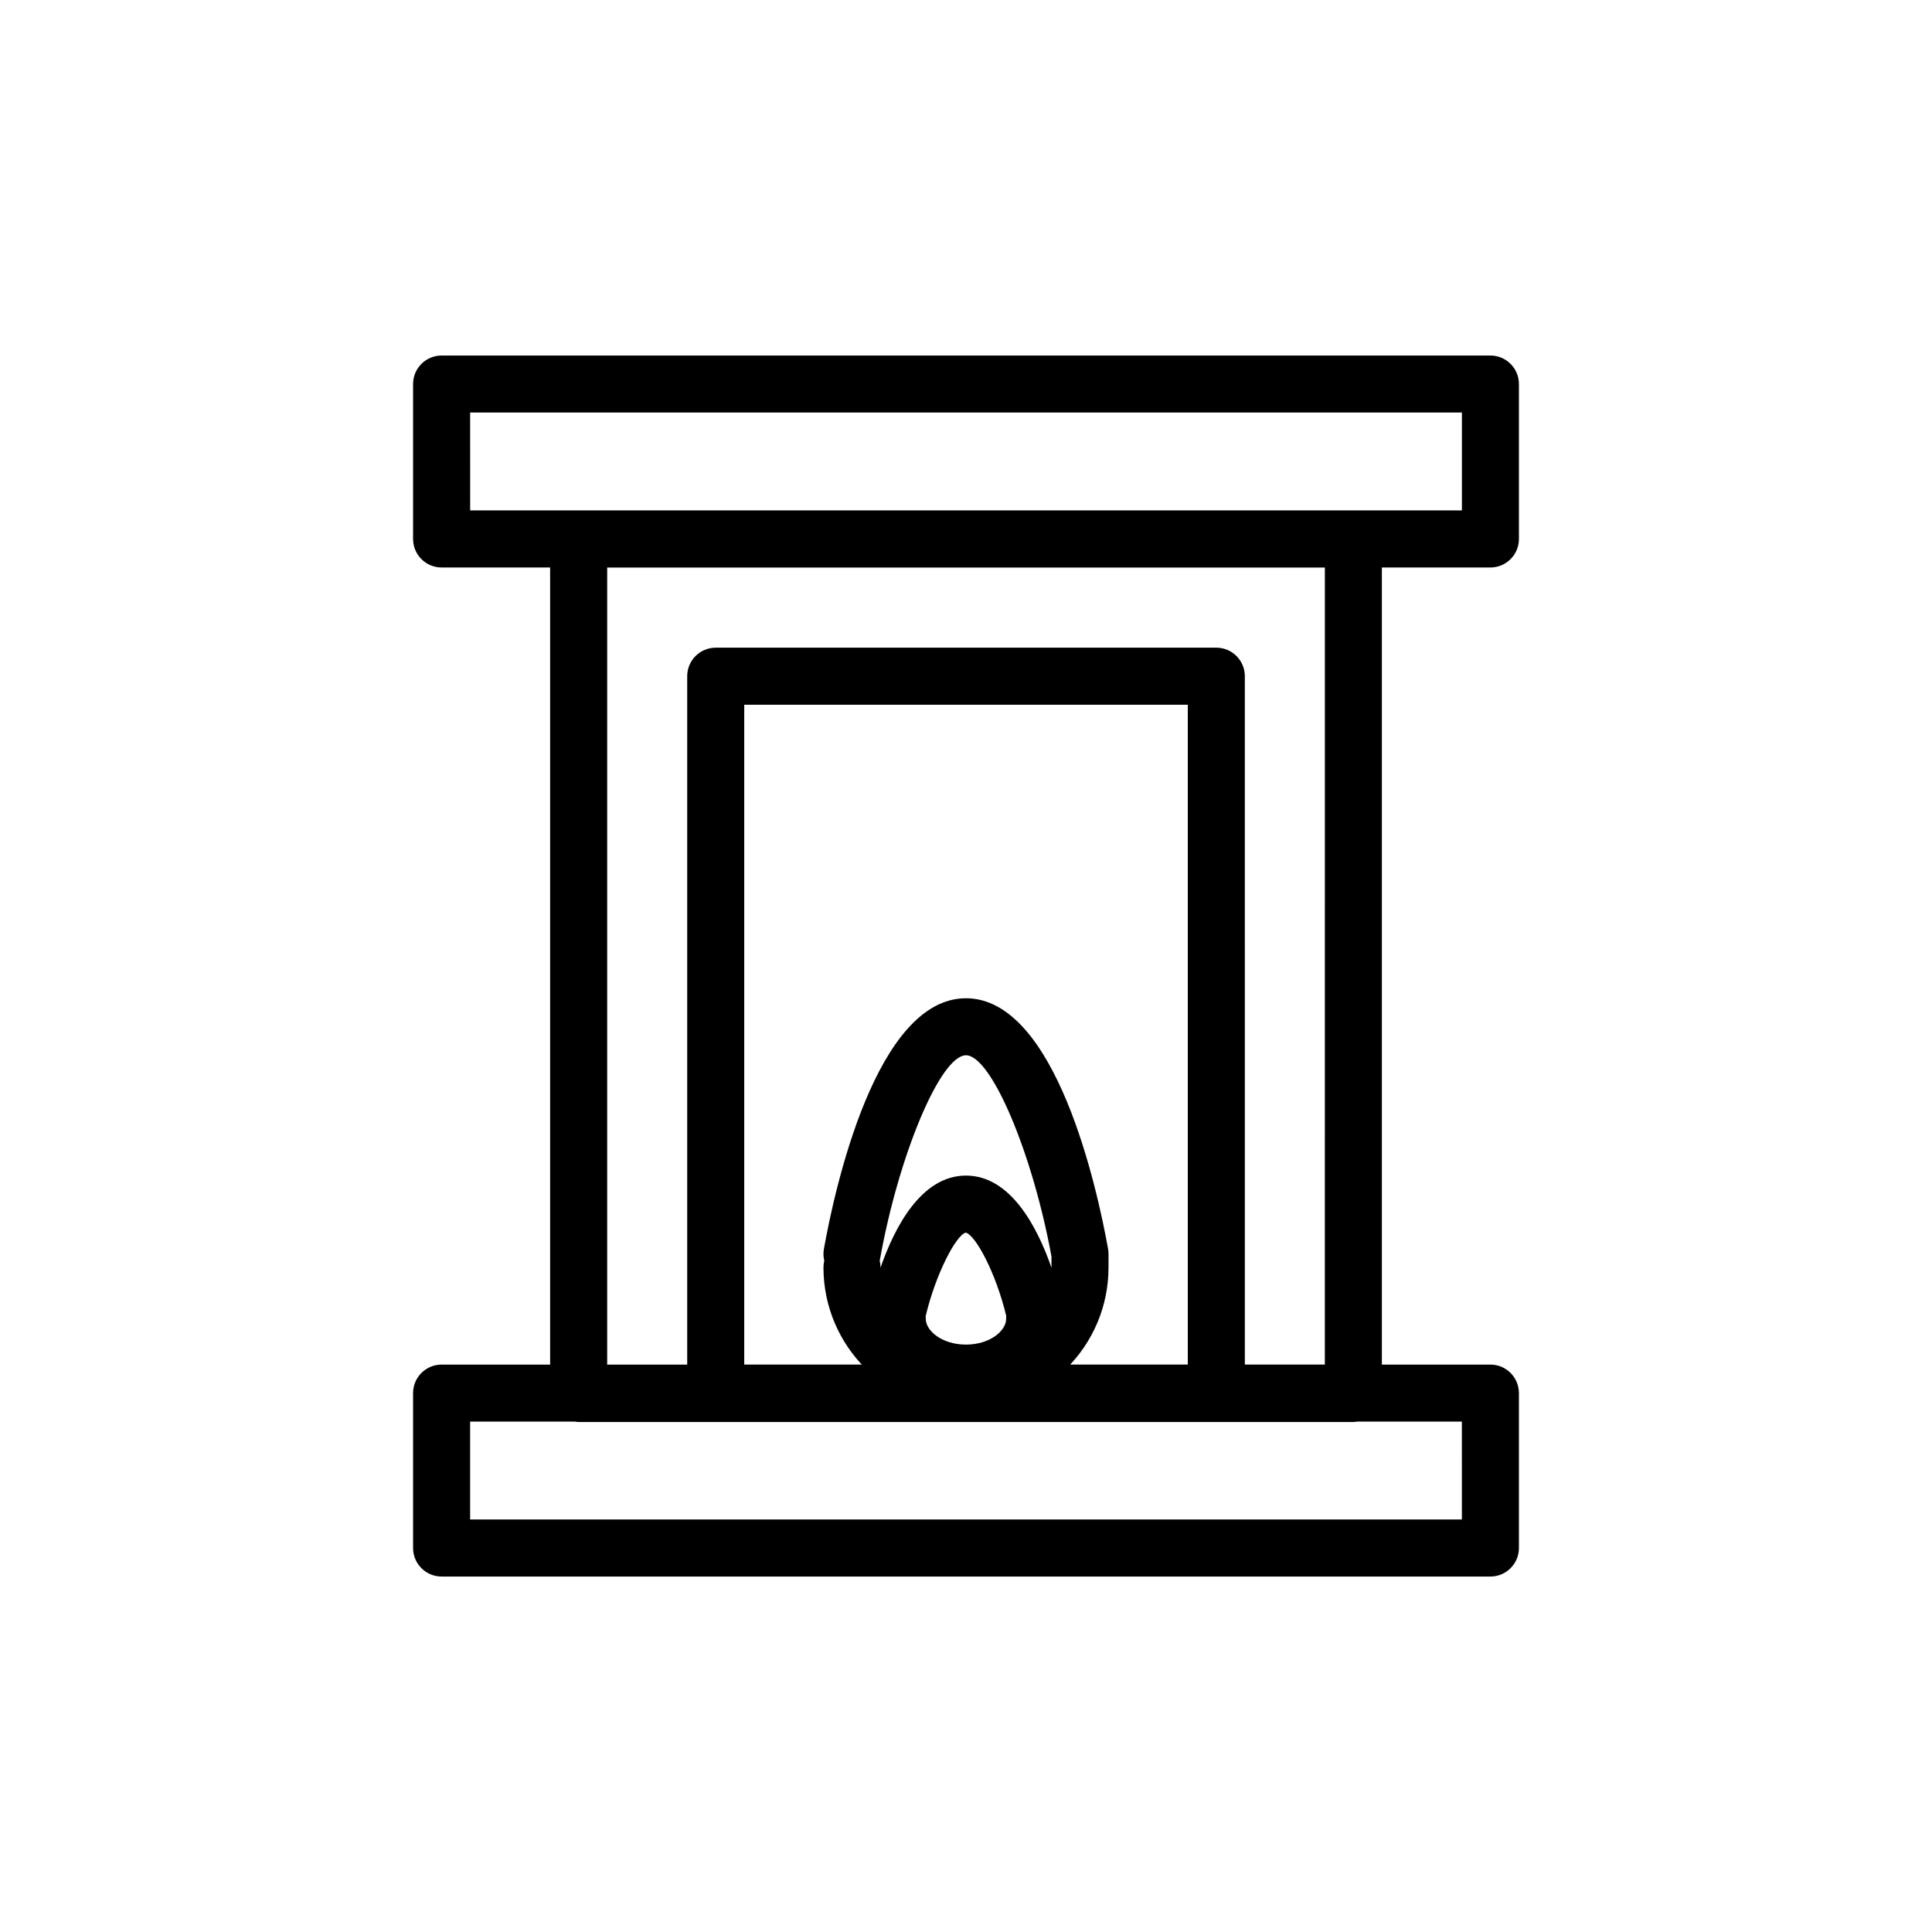
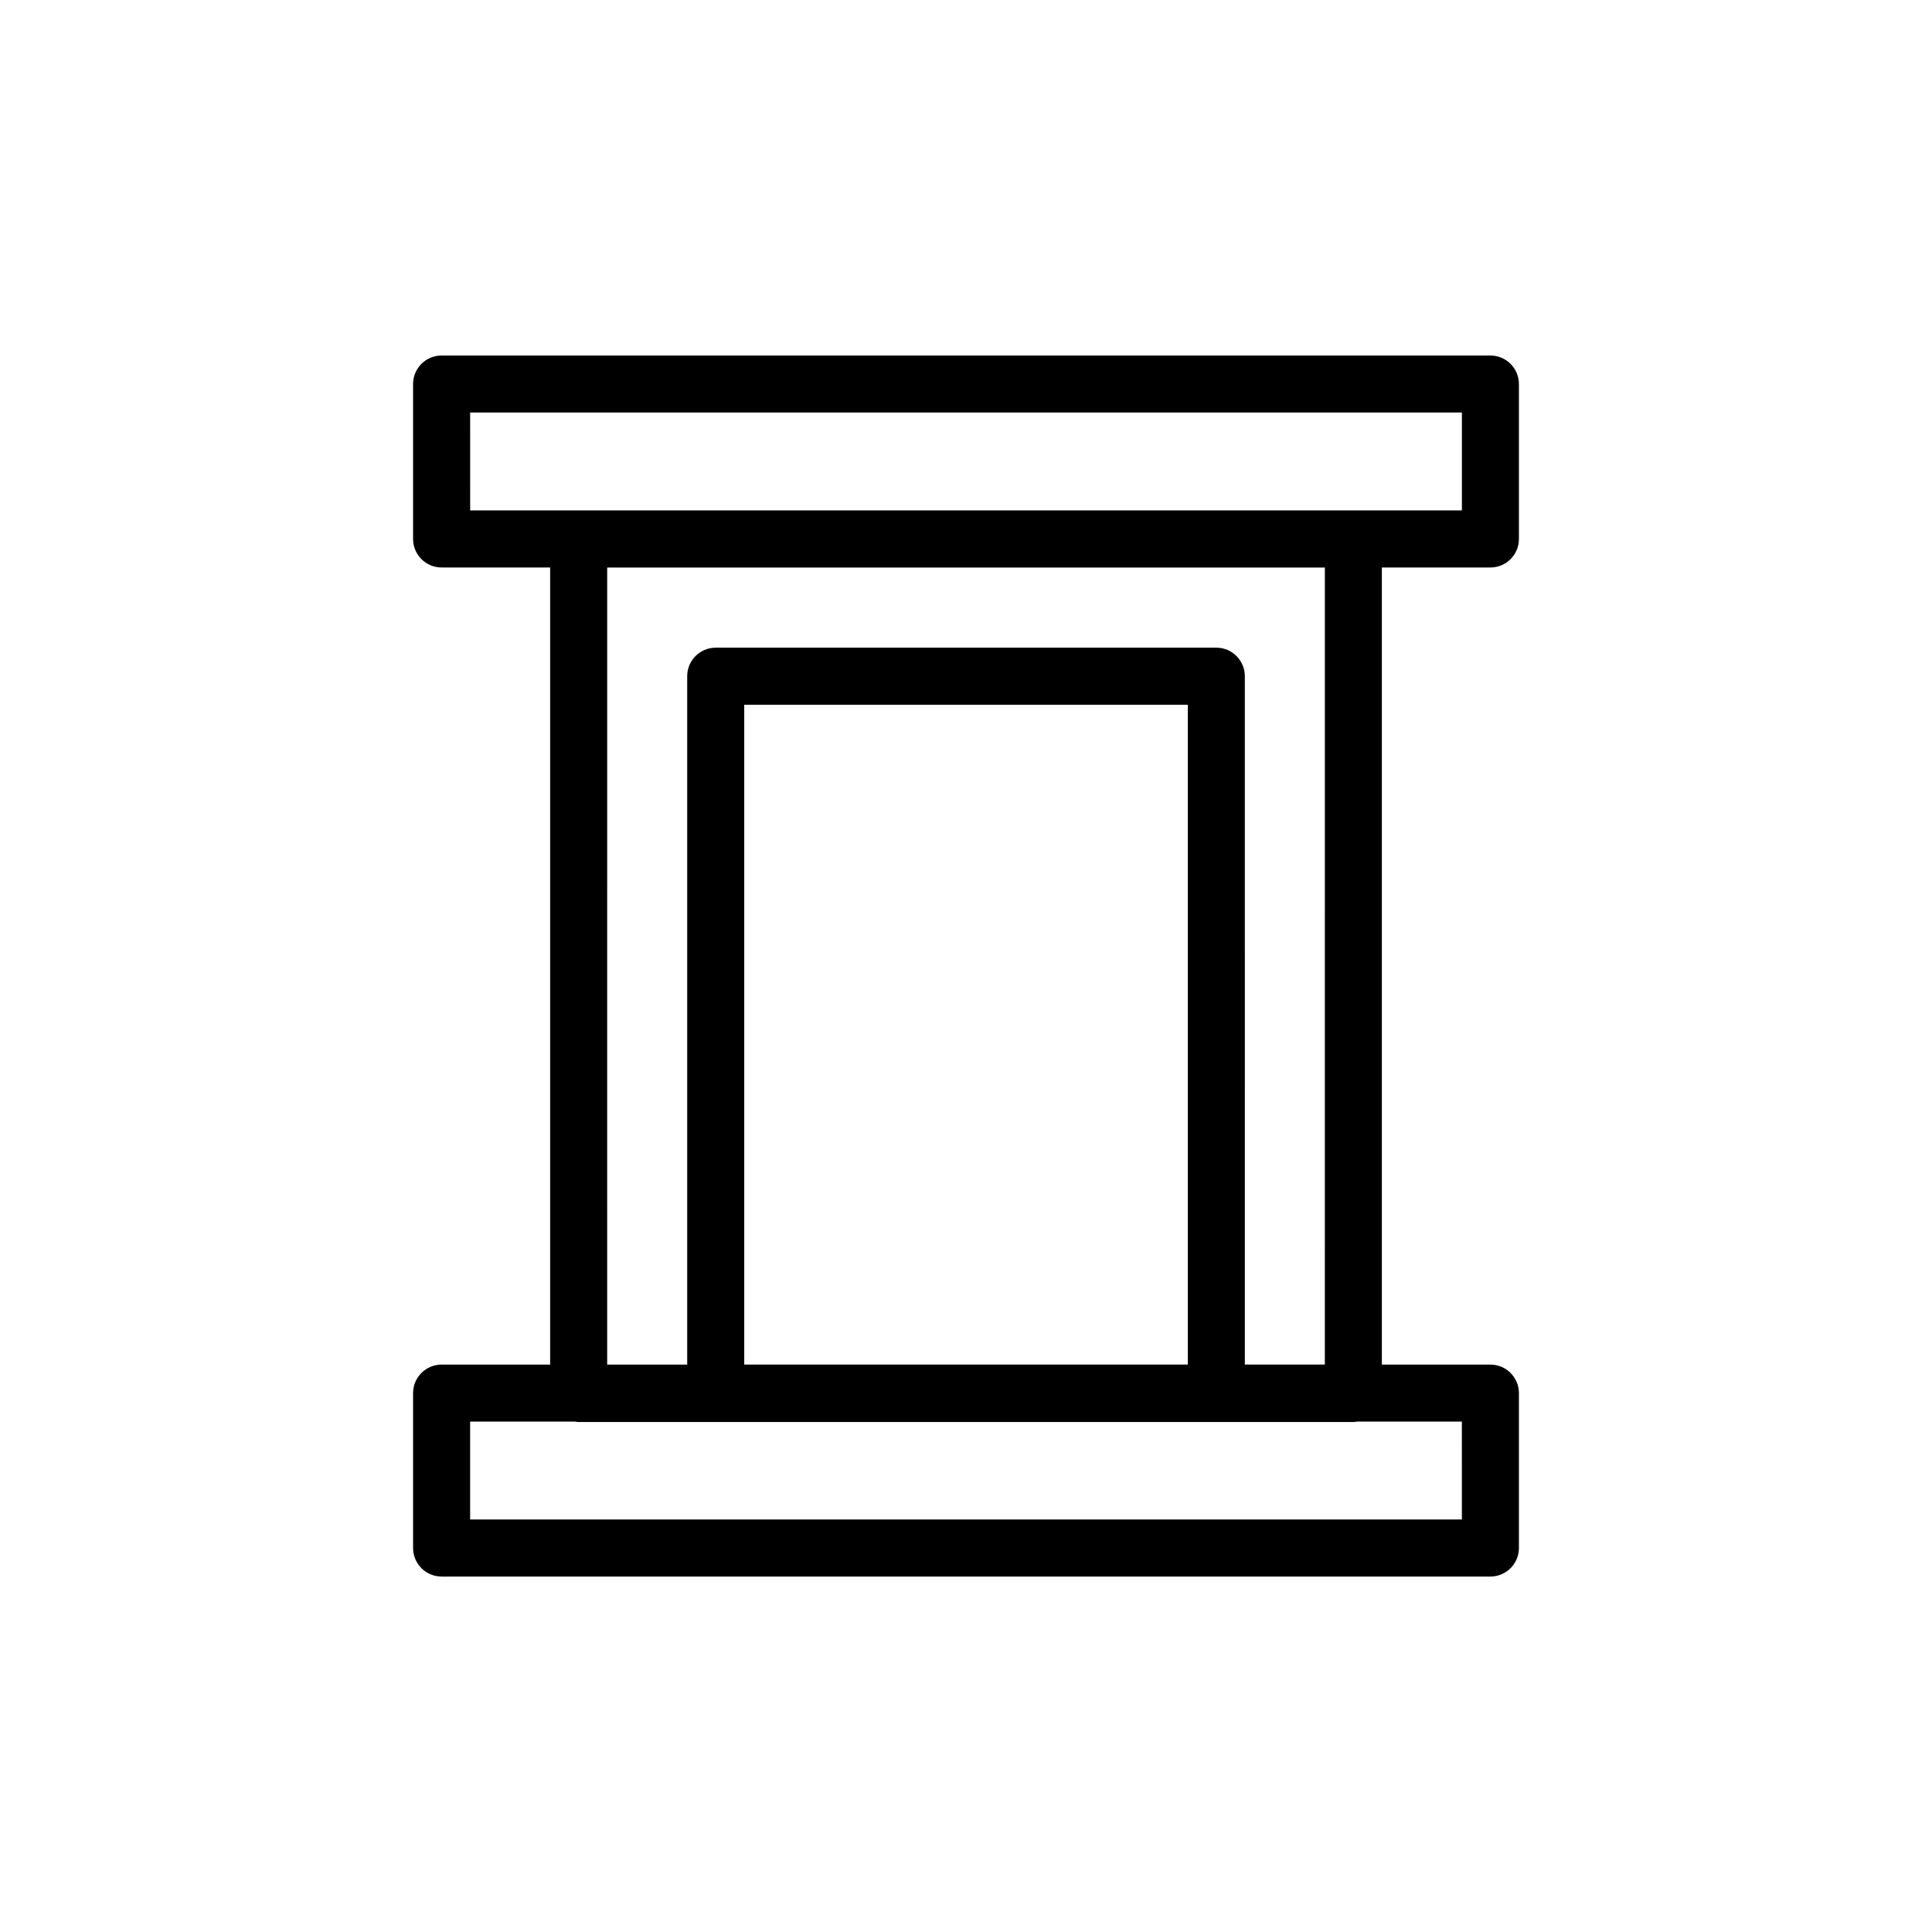
<svg xmlns="http://www.w3.org/2000/svg" fill="#000000" width="800px" height="800px" version="1.1" viewBox="144 144 512 512">
  <g>
-     <path d="m399.99 517.66c20.832 0 37.777-16.938 37.777-37.766v-3.582c0-0.449-0.039-0.891-0.117-1.336-2.793-15.582-13.75-66.426-37.66-66.426-23.887 0-34.855 50.844-37.648 66.426-0.191 1.074-0.145 2.133 0.098 3.125-0.141 0.574-0.211 1.176-0.211 1.789-0.004 20.828 16.941 37.77 37.762 37.77zm10.652-24.164c0 3.234-4.375 6.836-10.652 6.836-6.277 0-10.652-3.606-10.652-6.836 0-0.238-0.012-0.469-0.031-0.699 2.66-11.219 8.07-21.477 10.617-22.137 2.656 0.645 8.031 10.82 10.723 22v0.836zm-33.422-15.852c4.988-27.746 16.051-53.984 22.773-53.984 6.672 0 17.625 25.824 22.66 53.328v2.902c0 0.02-0.004 0.039-0.004 0.059-3.723-10.707-10.797-24.406-22.656-24.406-11.844 0-18.918 13.688-22.645 24.391 0-0.016-0.004-0.031-0.004-0.047 0-0.621-0.074-1.219-0.211-1.793 0.027-0.141 0.059-0.297 0.086-0.449z" />
    <path d="m538.97 294.39c4.172 0 7.559-3.379 7.559-7.559v-41.055c0-4.176-3.387-7.559-7.559-7.559h-277.94c-4.176 0-7.559 3.379-7.559 7.559v41.055c0 4.176 3.379 7.559 7.559 7.559h28.762v211.24h-28.762c-4.176 0-7.559 3.387-7.559 7.559v41.051c0 4.172 3.379 7.559 7.559 7.559h277.94c4.172 0 7.559-3.387 7.559-7.559v-41.051c0-4.172-3.387-7.559-7.559-7.559h-28.762v-211.24zm-270.38-41.062h262.83v25.941h-262.82zm190.19 252.3h-117.55v-174.87h117.55zm72.637 41.051h-262.83v-25.938h27.789c0.324 0.047 0.641 0.102 0.973 0.102h205.3c0.332 0 0.656-0.055 0.973-0.102h27.789zm-36.32-41.051h-21.199l-0.004-182.43c0-4.176-3.387-7.559-7.559-7.559l-132.66 0.004c-4.176 0-7.559 3.379-7.559 7.559v182.43h-21.207l0.004-211.23h190.19z" />
  </g>
</svg>